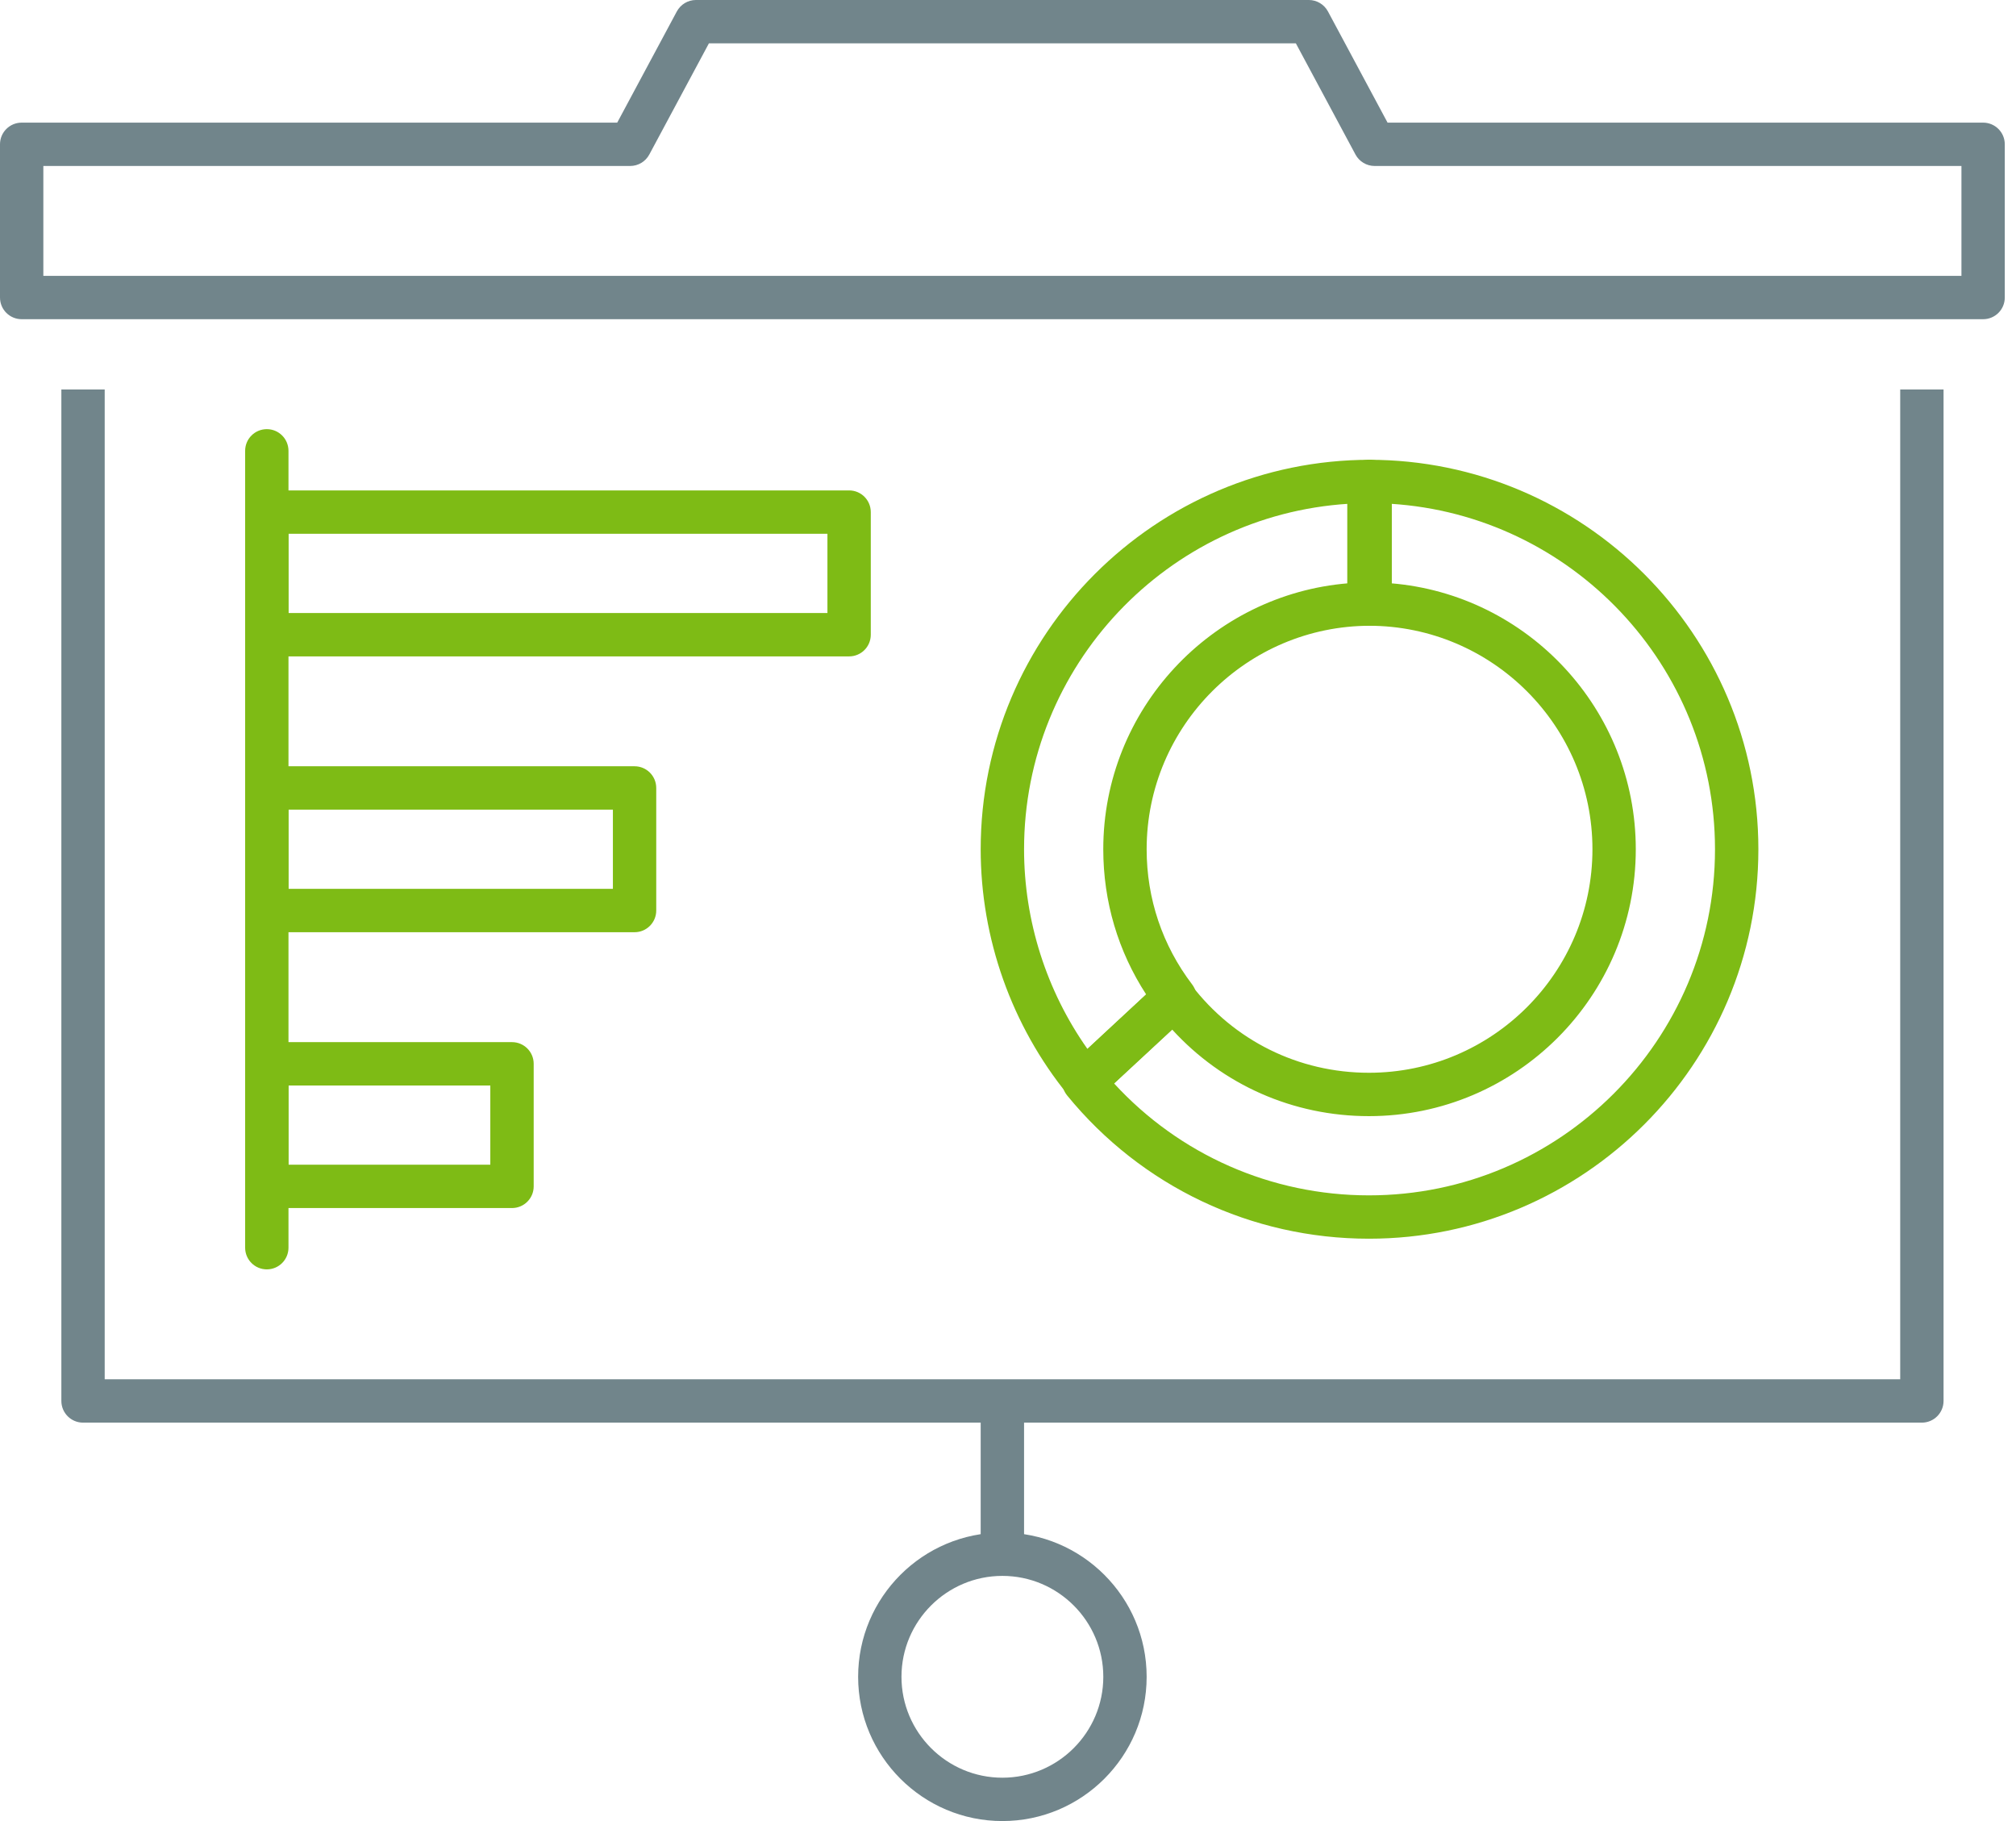
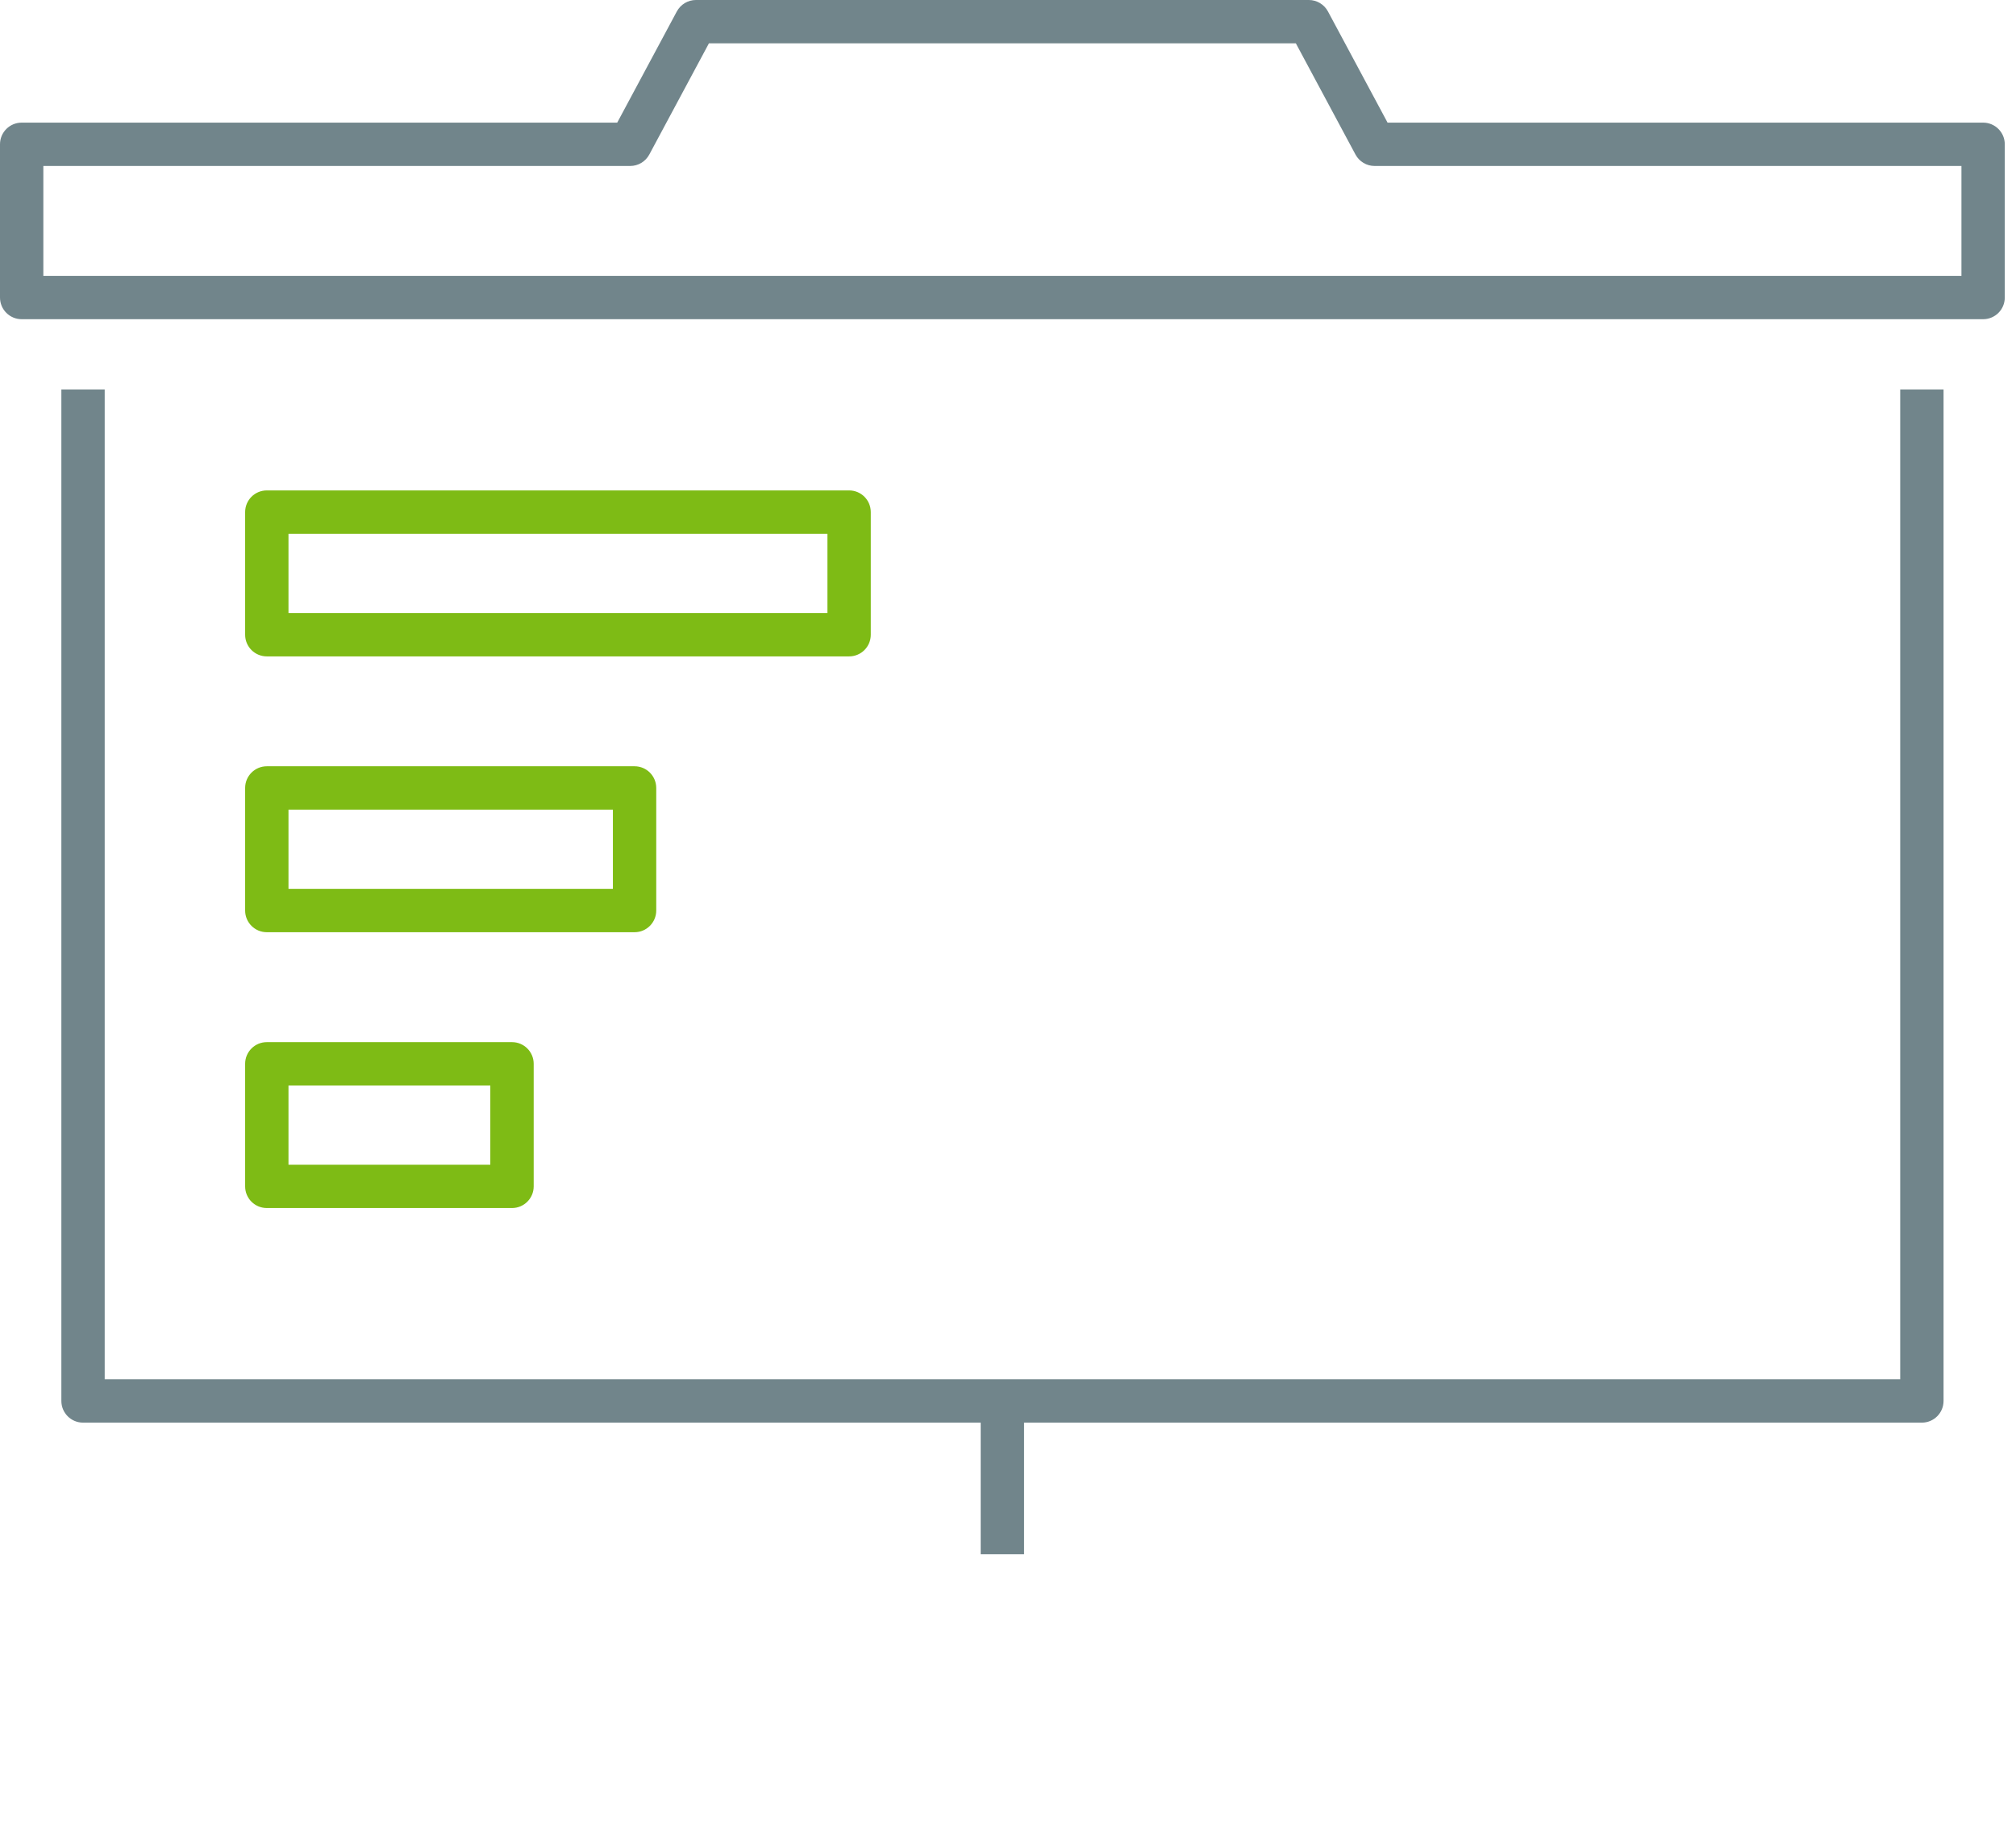
<svg xmlns="http://www.w3.org/2000/svg" width="62" height="56" viewBox="0 0 62 56" fill="none">
  <g id="icon_credit-score-benfits">
-     <path id="path711" d="M34.26 33.315C36.276 35.512 39.099 36.759 42.1 36.759C47.969 36.759 52.743 31.984 52.743 26.116C52.743 20.471 48.326 15.837 42.767 15.492V17.936C46.982 18.276 50.307 21.815 50.307 26.116C50.307 30.641 46.626 34.323 42.1 34.323C39.767 34.323 37.598 33.36 36.045 31.656L34.26 33.315ZM42.1 38.092C38.488 38.092 35.105 36.487 32.819 33.687C32.596 33.415 32.623 33.016 32.881 32.776L35.652 30.201C35.789 30.075 35.974 30.015 36.162 30.027C36.349 30.041 36.521 30.136 36.636 30.285C37.949 32.004 39.941 32.989 42.1 32.989C45.891 32.989 48.974 29.907 48.974 26.116C48.974 22.325 45.891 19.243 42.1 19.243C41.732 19.243 41.434 18.944 41.434 18.576V14.805C41.434 14.436 41.732 14.139 42.1 14.139C48.705 14.139 54.077 19.512 54.077 26.116C54.077 32.72 48.705 38.092 42.1 38.092Z" fill="#7EBB15" />
-     <path id="path712" d="M41.471 15.492C35.911 15.838 31.494 20.471 31.494 26.116C31.494 28.316 32.182 30.472 33.445 32.259L35.252 30.585C34.385 29.255 33.93 27.721 33.93 26.116C33.93 21.815 37.256 18.276 41.471 17.936V15.492ZM33.359 33.915C33.343 33.915 33.328 33.915 33.312 33.913C33.128 33.9 32.958 33.811 32.842 33.668C31.113 31.543 30.16 28.861 30.16 26.116C30.16 19.512 35.533 14.139 42.137 14.139C42.506 14.139 42.804 14.436 42.804 14.806V18.576C42.804 18.944 42.506 19.243 42.137 19.243C38.347 19.243 35.264 22.326 35.264 26.116C35.264 27.632 35.747 29.07 36.663 30.273C36.871 30.547 36.838 30.932 36.586 31.167L33.812 33.737C33.688 33.852 33.526 33.915 33.359 33.915Z" fill="#7EBB15" />
    <path id="path713" d="M1.333 8.483H60.322V5.104H42.274C42.029 5.104 41.803 4.969 41.687 4.753L39.853 1.333H21.802L19.968 4.753C19.852 4.969 19.626 5.104 19.381 5.104H1.333V8.483ZM60.988 9.816H0.667C0.298 9.816 0 9.519 0 9.149V4.437C0 4.069 0.298 3.771 0.667 3.771H18.982L20.815 0.352C20.931 0.136 21.157 -8.7738e-05 21.402 -8.7738e-05H40.253C40.498 -8.7738e-05 40.724 0.136 40.84 0.352L42.673 3.771H60.988C61.357 3.771 61.655 4.069 61.655 4.437V9.149C61.655 9.519 61.357 9.816 60.988 9.816Z" fill="#71858B" />
    <path id="path714" d="M59.105 43.748H2.553C2.185 43.748 1.887 43.449 1.887 43.081V11.977H3.22V42.415H58.439V11.977H59.772V43.081C59.772 43.449 59.474 43.748 59.105 43.748Z" fill="#71858B" />
    <path id="path715" d="M31.494 47.795H30.16V43.081H31.494V47.795Z" fill="#71858B" />
-     <path id="path716" d="M30.827 48.461C29.116 48.461 27.724 49.853 27.724 51.564C27.724 53.275 29.116 54.667 30.827 54.667C32.539 54.667 33.931 53.275 33.931 51.564C33.931 49.853 32.539 48.461 30.827 48.461ZM30.827 56C28.381 56 26.391 54.011 26.391 51.564C26.391 49.117 28.381 47.128 30.827 47.128C33.274 47.128 35.264 49.117 35.264 51.564C35.264 54.011 33.274 56 30.827 56Z" fill="#71858B" />
-     <path id="path717" d="M8.206 39.035C7.837 39.035 7.539 38.737 7.539 38.368V13.864C7.539 13.495 7.837 13.197 8.206 13.197C8.574 13.197 8.872 13.495 8.872 13.864V38.368C8.872 38.737 8.574 39.035 8.206 39.035Z" fill="#7EBB15" />
    <path id="path718" d="M8.872 18.852H25.447V16.415H8.872V18.852ZM26.114 20.185H8.206C7.837 20.185 7.539 19.887 7.539 19.519V15.748C7.539 15.379 7.837 15.081 8.206 15.081H26.114C26.482 15.081 26.78 15.379 26.78 15.748V19.519C26.78 19.887 26.482 20.185 26.114 20.185Z" fill="#7EBB15" />
    <path id="path719" d="M8.872 27.333H18.849V24.897H8.872V27.333ZM19.516 28.667H8.206C7.837 28.667 7.539 28.368 7.539 28V24.231C7.539 23.863 7.837 23.564 8.206 23.564H19.516C19.884 23.564 20.182 23.863 20.182 24.231V28C20.182 28.368 19.884 28.667 19.516 28.667Z" fill="#7EBB15" />
    <path id="path720" d="M8.872 35.816H15.079V33.38H8.872V35.816ZM15.746 37.149H8.206C7.837 37.149 7.539 36.852 7.539 36.483V32.713C7.539 32.345 7.837 32.047 8.206 32.047H15.746C16.114 32.047 16.413 32.345 16.413 32.713V36.483C16.413 36.852 16.114 37.149 15.746 37.149Z" fill="#7EBB15" />
  </g>
</svg>